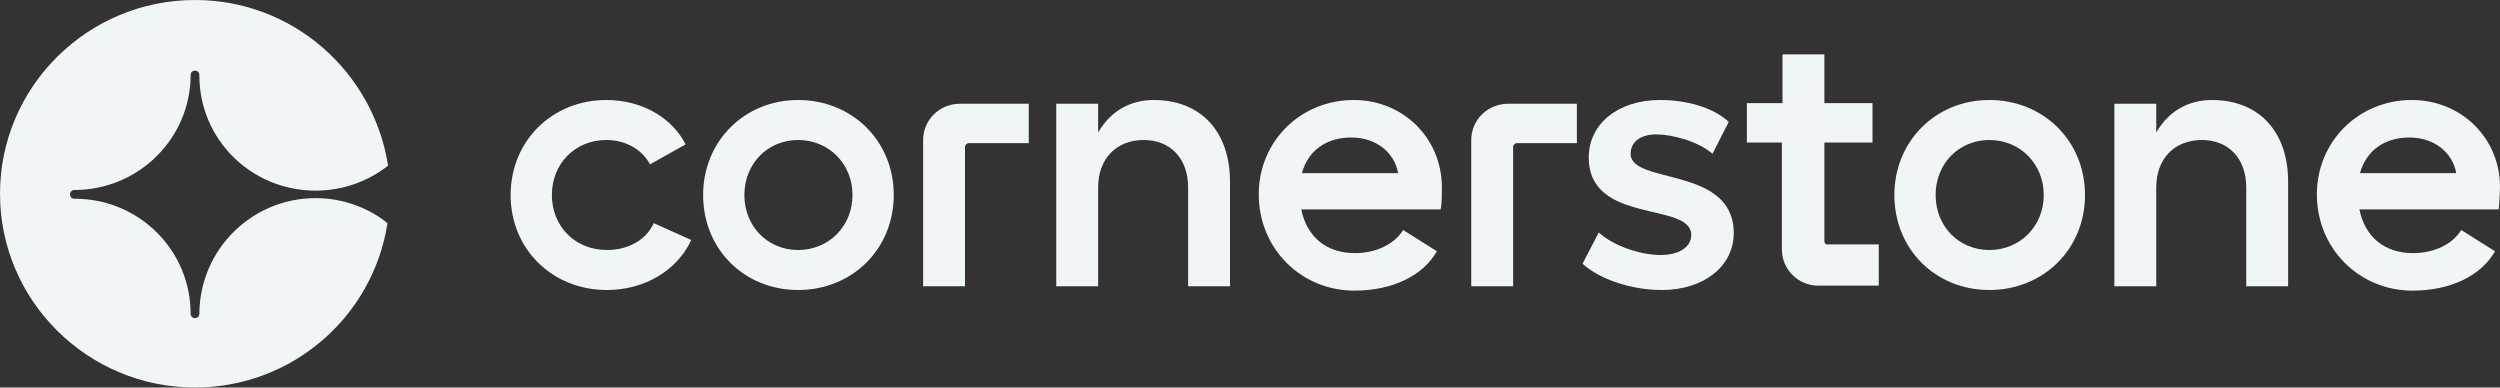
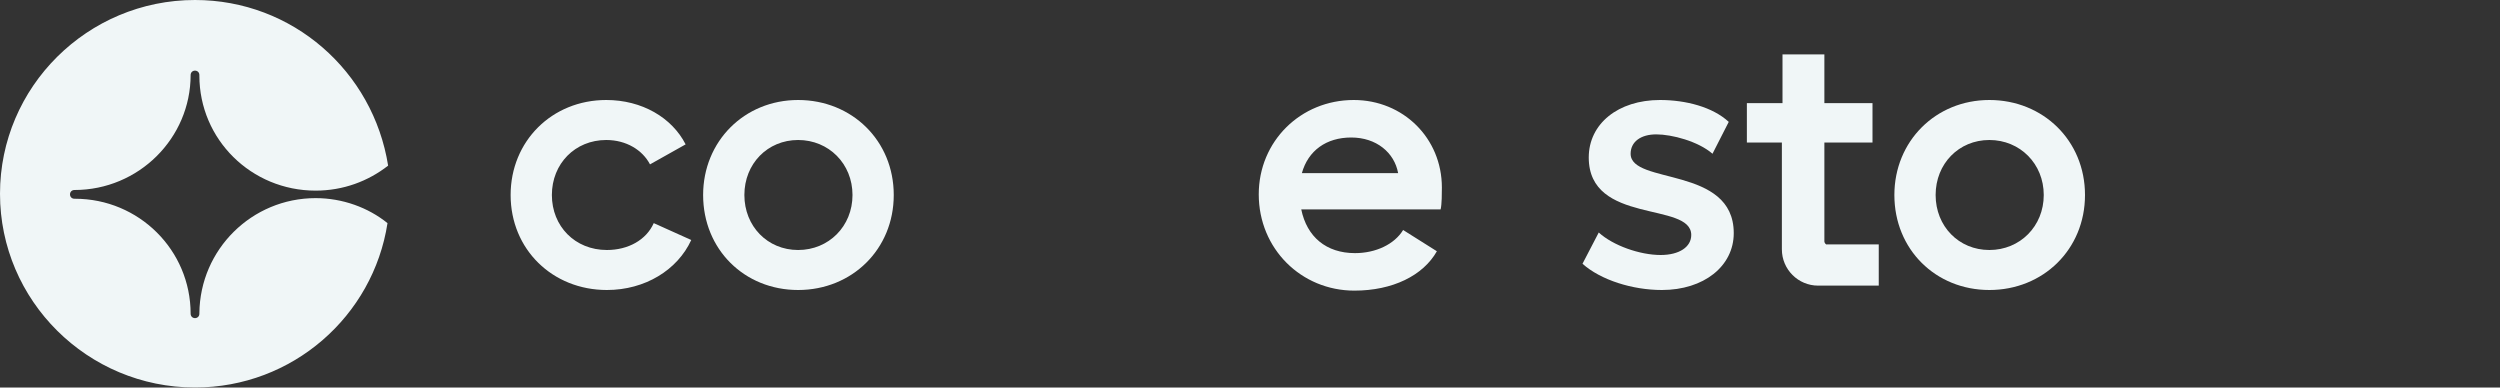
<svg xmlns="http://www.w3.org/2000/svg" version="1.1" id="Calque_1" x="0px" y="0px" viewBox="0 0 400 62" style="enable-background:new 0 0 400 62;" xml:space="preserve">
  <rect x="0" y="0" width="400" height="62" fill="#333333" stroke="none" />
  <style type="text/css"> .st0{fill:#F0F6F7;} </style>
  <g id="Cornerstone-2022">
    <g id="Group" transform="translate(56, 225)">
      <path id="Path" class="st0" d="M-5.5-193.3c-10.2,0-18.5,8.2-18.6,18.4c0,0,0,0,0,0.1c0,0.4-0.3,0.7-0.7,0.7s-0.7-0.3-0.7-0.7 c0-10.2-8.3-18.4-18.5-18.4c0,0,0,0-0.1,0c-0.4,0-0.7-0.3-0.7-0.7s0.3-0.7,0.7-0.7c10.3,0,18.6-8.3,18.6-18.4h0 c0-0.4,0.3-0.7,0.7-0.7s0.7,0.3,0.7,0.7c0,0,0,0,0,0.1c0,10.2,8.3,18.4,18.6,18.4c4.4,0,8.4-1.5,11.6-4 C3.7-213.6-9.2-225-24.8-225C-42-225-56-211.1-56-194c0,17.1,14,31,31.2,31c15.6,0,28.5-11.4,30.8-26.3 C2.9-191.8-1.2-193.3-5.5-193.3z" />
      <path id="Path_00000014628799806677722240000014657502324261568139_" class="st0" d="M41.1-185c-5.1,0-8.8-3.8-8.8-8.8 c0-5,3.7-8.8,8.7-8.8c3.2,0,5.8,1.6,7,3.9l5.7-3.2c-2.2-4.3-7-7.1-12.7-7.1c-8.7,0-15.3,6.6-15.3,15.2c0,8.7,6.7,15.2,15.4,15.2 c6.1,0,11.3-3.2,13.5-8l-6-2.7C47.4-186.6,44.5-185,41.1-185z" />
      <path id="Shape" class="st0" d="M71.7-185c-4.9,0-8.6-3.8-8.6-8.8c0-5,3.7-8.8,8.6-8.8c4.9,0,8.7,3.8,8.7,8.8 C80.4-188.8,76.6-185,71.7-185z M71.7-209c-8.6,0-15.2,6.6-15.2,15.2c0,8.7,6.6,15.2,15.2,15.2c8.6,0,15.3-6.5,15.3-15.2 C87-202.5,80.3-209,71.7-209z" />
-       <path id="Path_00000036216772685784515940000003383887092147642002_" class="st0" d="M91.7-202.6v23.4h6.7v-22.3 c0-0.3,0.3-0.6,0.6-0.6h9.6v-6.3h-11C94.3-208.4,91.7-205.8,91.7-202.6z" />
-       <path id="Path_00000162334797761583143960000013764235559133679020_" class="st0" d="M128.6-209c-3.9,0-7,1.9-8.9,5.2v-4.6H113 v29.2h6.7v-15.8c0-4.6,2.9-7.6,7.3-7.6c4.3,0,7.1,3,7.1,7.6v15.8h6.7v-16.7C140.8-204,136.1-209,128.6-209z" />
      <path id="Shape_00000183214181922998014830000018119508652548158639_" class="st0" d="M152.3-197.3c1-3.6,3.9-5.7,7.9-5.7 c4,0,6.9,2.4,7.5,5.7H152.3z M160.6-209c-8.5,0-15.2,6.6-15.2,15.1c0,8.7,6.8,15.4,15.3,15.4c6.1,0,11-2.4,13.2-6.3l-5.4-3.4 c-1.4,2.3-4.4,3.7-7.7,3.7c-4.6,0-7.7-2.6-8.6-7h22.3c0.2-0.8,0.2-2.7,0.2-3.5C174.7-202.9,168.5-209,160.6-209z" />
-       <path id="Path_00000138551127668174794840000009362356951828504975_" class="st0" d="M179.4-202.6v23.4h6.7v-22.3 c0-0.3,0.3-0.6,0.6-0.6h9.6v-6.3h-11C182-208.4,179.4-205.8,179.4-202.6z" />
      <path id="Path_00000111171392945090026750000001539497231040669355_" class="st0" d="M204.9-200.4c0-1.9,1.6-3.1,4.1-3.1 c2.5,0,6.7,1.1,9,3.1l2.6-5.1c-2.6-2.4-6.9-3.5-11-3.5c-6.7,0-11.4,3.8-11.4,9.2c0,10.8,16.4,7,16.4,12.4c0,1.9-1.9,3.2-4.9,3.2 c-3.3,0-7.6-1.5-9.9-3.6l-2.6,5c2.9,2.6,8,4.2,12.7,4.2c6.7,0,11.5-3.8,11.5-9.1C221.4-198.5,204.9-195.4,204.9-200.4z" />
      <path id="Shape_00000135686480048372272490000011514844727553334934_" class="st0" d="M262.3-185c-4.9,0-8.6-3.8-8.6-8.8 c0-5,3.7-8.8,8.6-8.8c4.9,0,8.7,3.8,8.7,8.8C271-188.8,267.2-185,262.3-185z M262.3-209c-8.6,0-15.2,6.6-15.2,15.2 c0,8.7,6.6,15.2,15.2,15.2c8.6,0,15.3-6.5,15.3-15.2C277.6-202.5,270.9-209,262.3-209z" />
-       <path id="Path_00000096044315566818399260000014191680778521651083_" class="st0" d="M297.9-209c-3.9,0-7,1.9-8.9,5.2v-4.6h-6.7 v29.2h6.7v-15.8c0-4.6,2.9-7.6,7.3-7.6c4.3,0,7.1,3,7.1,7.6v15.8h6.7v-16.7C310.1-204,305.4-209,297.9-209z" />
-       <path id="Shape_00000027589620017662489720000017862104196788049575_" class="st0" d="M321.6-197.3c1-3.6,3.9-5.7,7.9-5.7 c4,0,6.9,2.4,7.5,5.7H321.6z M344-195.1c0-7.8-6.2-13.9-14.1-13.9c-8.5,0-15.2,6.6-15.2,15.1c0,8.7,6.8,15.4,15.3,15.4 c6.1,0,11-2.4,13.2-6.3l-5.4-3.4c-1.4,2.3-4.4,3.7-7.7,3.7c-4.6,0-7.7-2.6-8.6-7h22.3C343.9-192.5,344-194.3,344-195.1z" />
      <path id="Path_00000009570231545439870770000004470274327662065051_" class="st0" d="M235.9-186.4v-4.1v-11.7h7.7v-6.3h-7.7v-7.8 h-6.7v7.8h-5.7v6.3h5.6v16.3v0.8c0,3.2,2.6,5.8,5.8,5.8h0.8h8.9v-6.6h-8.3C236.2-185.8,235.9-186.1,235.9-186.4z" />
    </g>
  </g>
</svg>